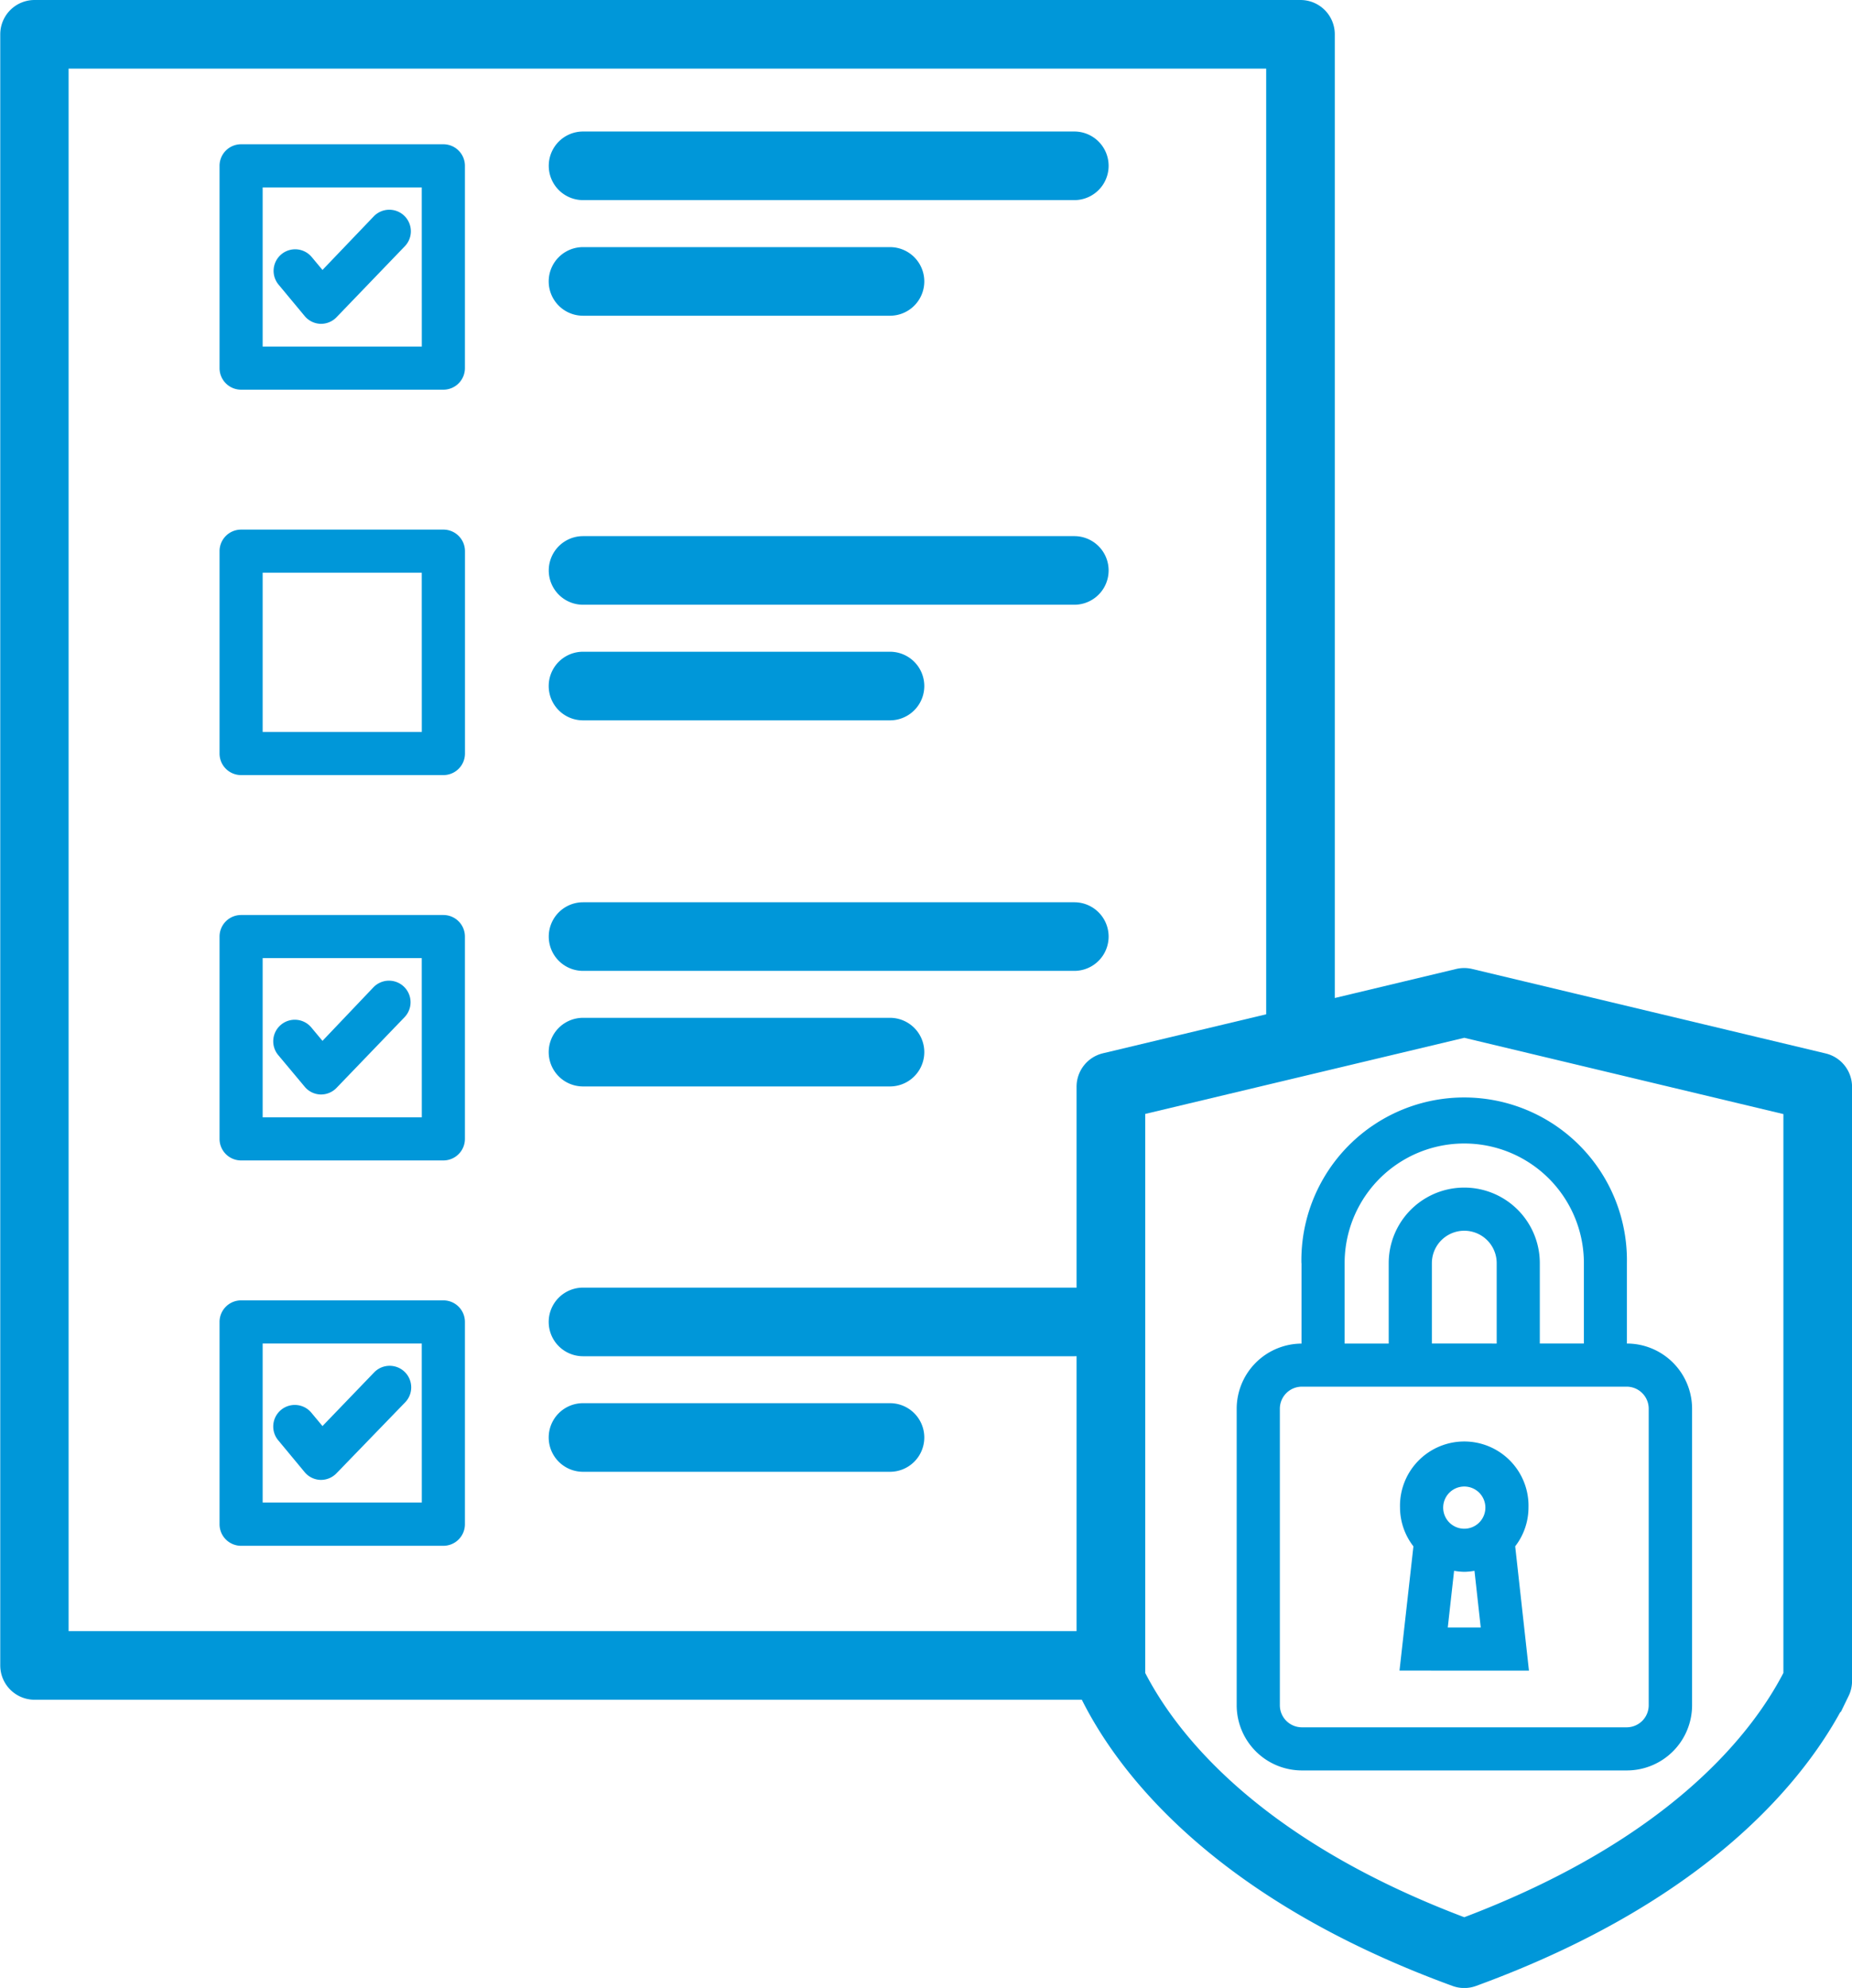
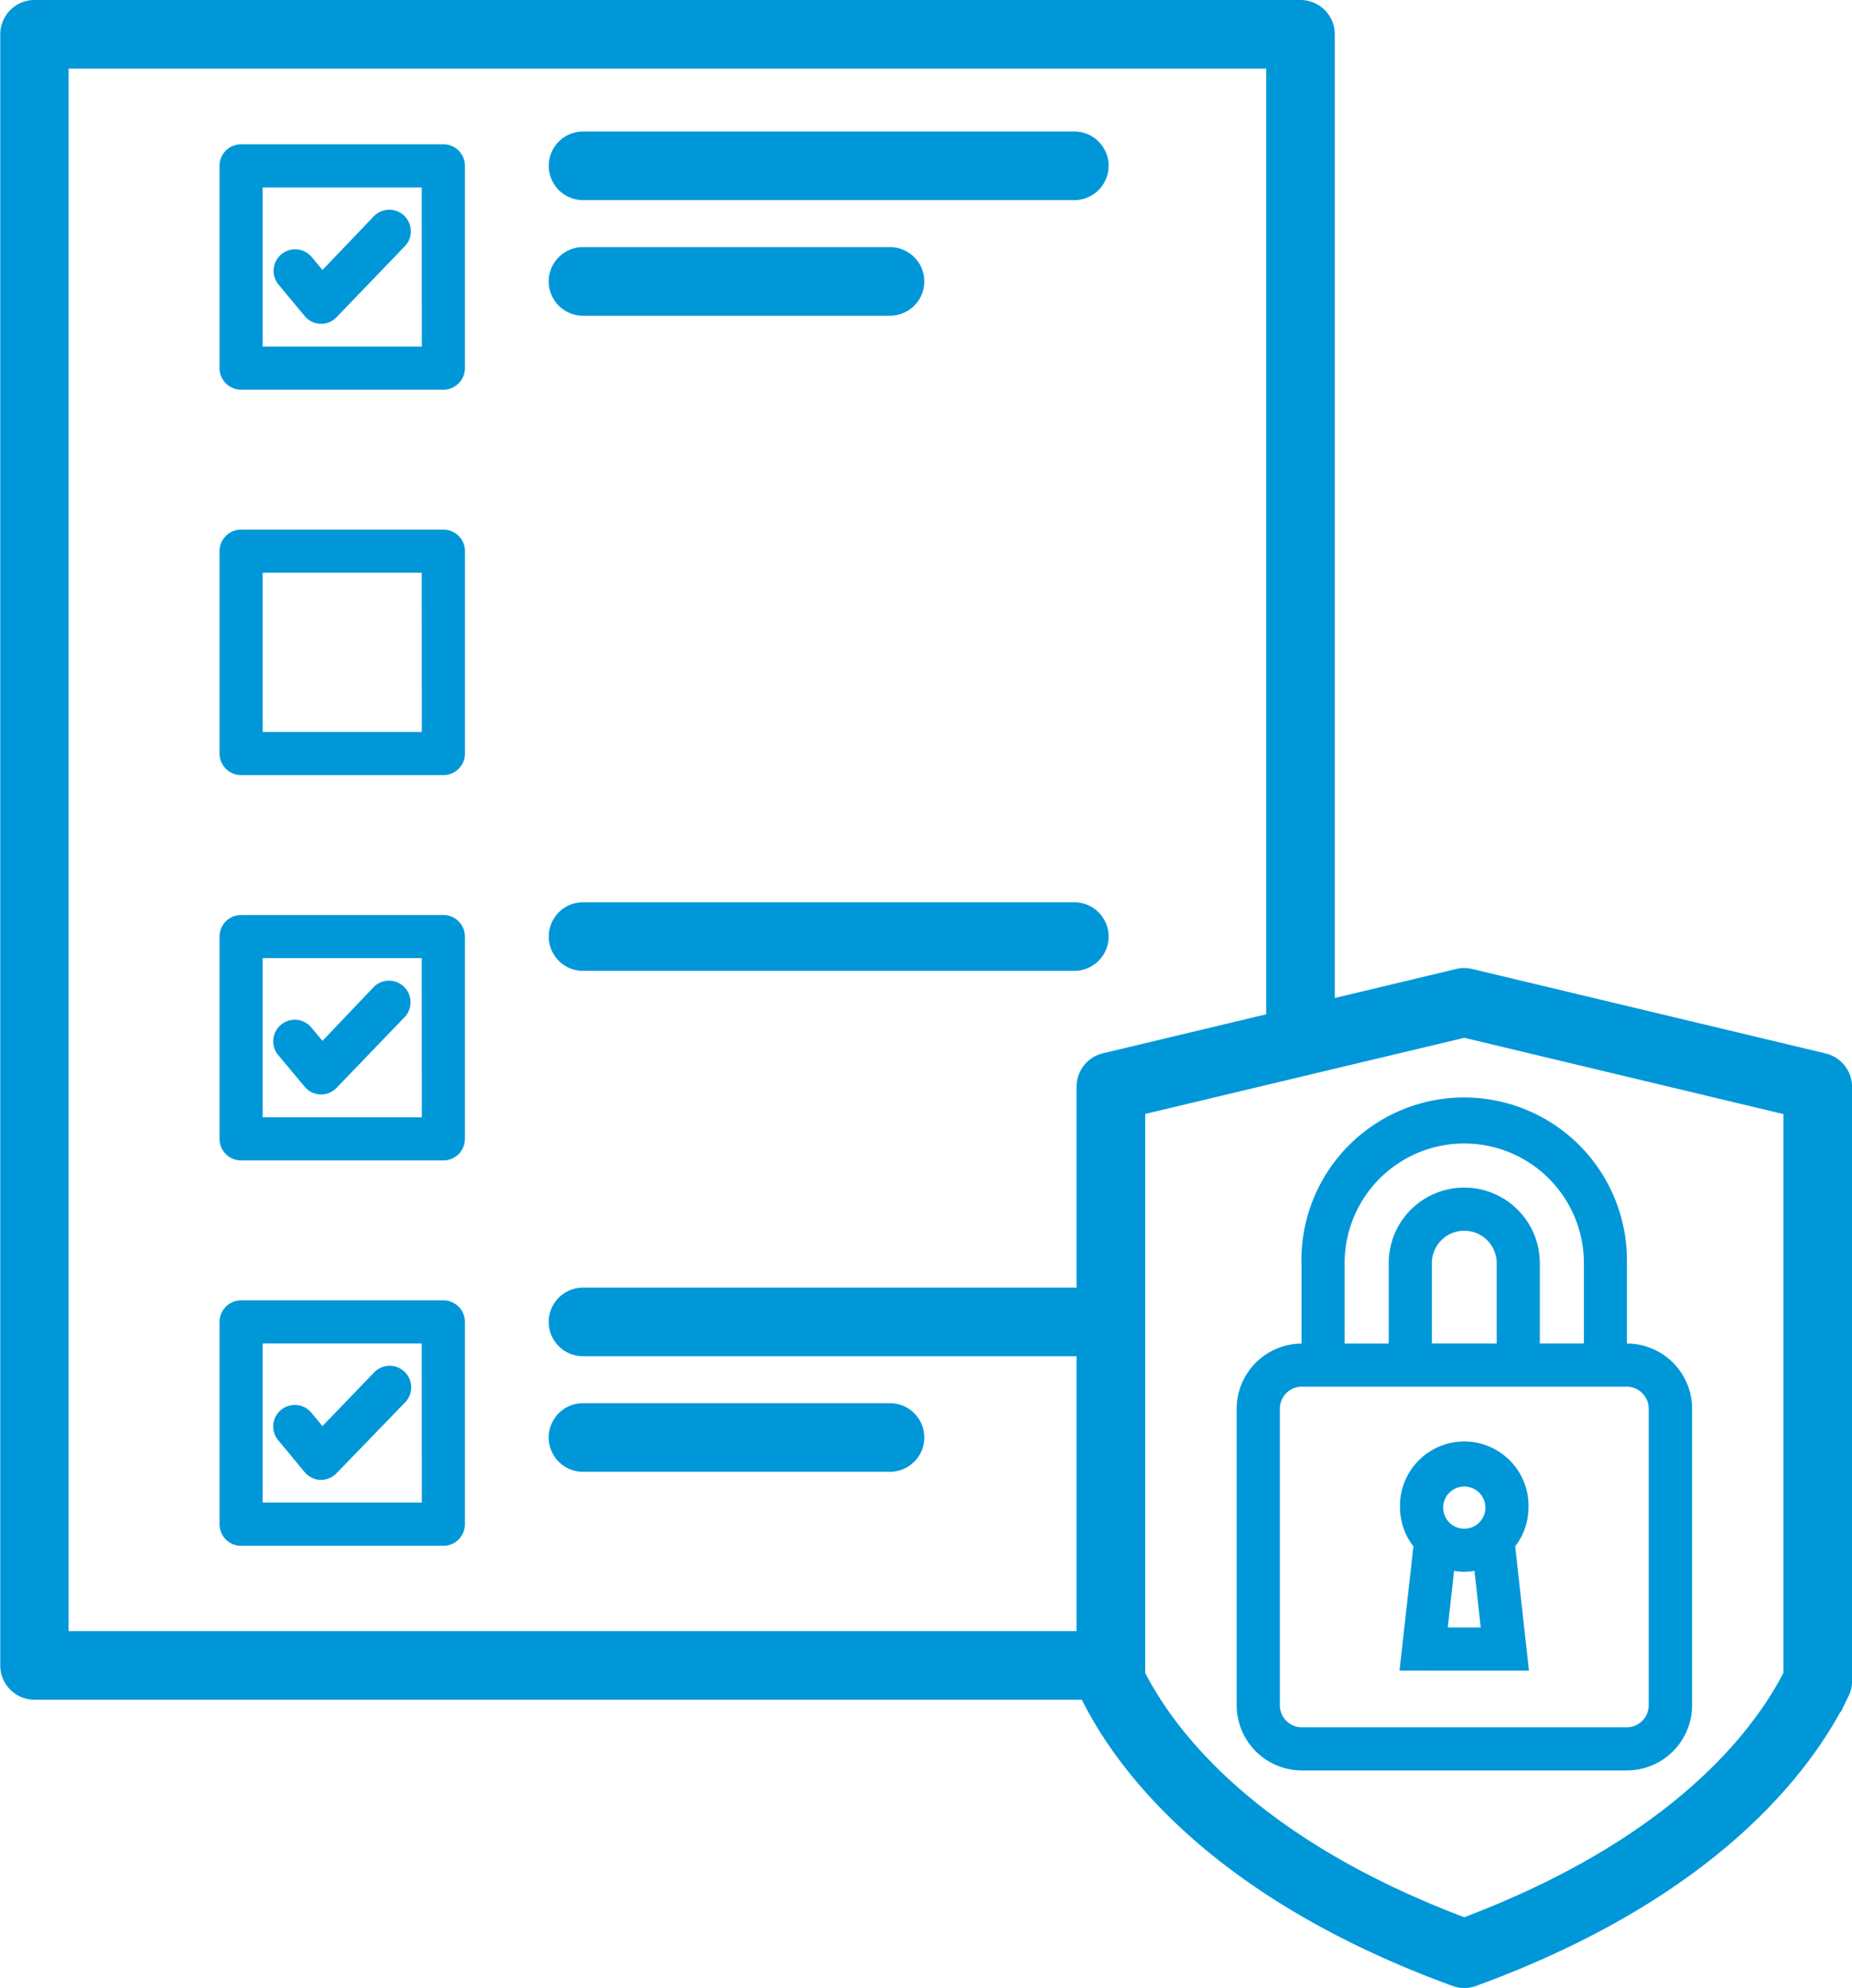
<svg xmlns="http://www.w3.org/2000/svg" width="36.341" height="39" viewBox="0 0 36.341 39">
  <g id="Actionable-Data" transform="translate(-5.445 -4.997)">
    <g id="Group_2281" data-name="Group 2281" transform="translate(5.695 5.247)">
      <path id="Path_4390" data-name="Path 4390" d="M63.715,58.857v1.578a1.28,1.28,0,0,0-1.272,1.278V67.53a1.28,1.28,0,0,0,1.279,1.279H70.1a1.28,1.28,0,0,0,1.279-1.279V61.712A1.28,1.28,0,0,0,70.1,60.434V58.857a3.194,3.194,0,1,0-6.387,0Zm6.813,2.855V67.53a.433.433,0,0,1-.432.433H63.722a.433.433,0,0,1-.432-.433V61.712a.433.433,0,0,1,.432-.432H70.1A.433.433,0,0,1,70.528,61.712Zm-4.255-1.279V58.857a.636.636,0,1,1,1.272,0v1.577Zm2.983-1.577v1.577h-.865V58.857a1.482,1.482,0,1,0-2.965,0v1.577h-.865V58.857a2.347,2.347,0,1,1,4.695,0Z" transform="translate(-38.426 -34.326)" fill="#0097d9" />
      <path id="Path_4391" data-name="Path 4391" d="M72.532,76.021l-.27-2.439a1.248,1.248,0,0,0,.261-.76,1.261,1.261,0,1,0-2.521,0,1.248,1.248,0,0,0,.263.761l-.273,2.437Zm-1.593-.846.124-1.112a1.243,1.243,0,0,0,.2.02,1.207,1.207,0,0,0,.2-.02l.123,1.112Zm.325-2.766a.414.414,0,1,1-.415.414A.414.414,0,0,1,71.263,72.409Z" transform="translate(-42.78 -43.496)" fill="#0097d9" />
      <path id="Path_4392" data-name="Path 4392" d="M19.676,11.343H15.707a.423.423,0,0,0-.423.423v3.969a.423.423,0,0,0,.423.423h3.969a.423.423,0,0,0,.423-.423V11.766A.423.423,0,0,0,19.676,11.343Zm-.423,3.969H16.13V12.19h3.122Z" transform="translate(-11.226 -8.763)" fill="#0097d9" />
      <path id="Path_4393" data-name="Path 4393" d="M19.676,29.207H15.707a.423.423,0,0,0-.423.423V33.6a.423.423,0,0,0,.423.423h3.969A.423.423,0,0,0,20.1,33.6V29.63A.423.423,0,0,0,19.676,29.207Zm-.423,3.969H16.13V30.053h3.122Z" transform="translate(-11.226 -19.067)" fill="#0097d9" />
      <path id="Path_4394" data-name="Path 4394" d="M19.676,47.071H15.707a.423.423,0,0,0-.423.423v3.969a.423.423,0,0,0,.423.423h3.969a.423.423,0,0,0,.423-.423V47.494A.423.423,0,0,0,19.676,47.071Zm-.423,3.969H16.13V47.917h3.122Z" transform="translate(-11.226 -29.37)" fill="#0097d9" />
      <path id="Path_4395" data-name="Path 4395" d="M19.676,64.934H15.707a.423.423,0,0,0-.423.423v3.969a.423.423,0,0,0,.423.423h3.969a.423.423,0,0,0,.423-.423V65.357A.423.423,0,0,0,19.676,64.934ZM19.253,68.9H16.13V65.78h3.122Z" transform="translate(-11.226 -39.673)" fill="#0097d9" />
      <path id="Path_4396" data-name="Path 4396" d="M41.2,11.343h-9.64a.423.423,0,1,0,0,.846H41.2a.423.423,0,1,0,0-.846Z" transform="translate(-20.369 -8.763)" fill="#0097d9" stroke="#0097d9" stroke-width="0.5" />
      <path id="Path_4397" data-name="Path 4397" d="M31.559,17.548h6.024a.423.423,0,1,0,0-.846H31.559a.423.423,0,1,0,0,.846Z" transform="translate(-20.369 -11.854)" fill="#0097d9" stroke="#0097d9" stroke-width="0.5" />
-       <path id="Path_4398" data-name="Path 4398" d="M41.2,30.1h-9.64a.423.423,0,1,0,0,.846H41.2a.423.423,0,1,0,0-.846Z" transform="translate(-20.369 -19.582)" fill="#0097d9" stroke="#0097d9" stroke-width="0.5" />
-       <path id="Path_4399" data-name="Path 4399" d="M31.559,36.305h6.024a.423.423,0,0,0,0-.846H31.559a.423.423,0,0,0,0,.846Z" transform="translate(-20.369 -22.673)" fill="#0097d9" stroke="#0097d9" stroke-width="0.5" />
      <path id="Path_4400" data-name="Path 4400" d="M41.2,47.071h-9.64a.423.423,0,0,0,0,.846H41.2a.423.423,0,0,0,0-.846Z" transform="translate(-20.369 -29.37)" fill="#0097d9" stroke="#0097d9" stroke-width="0.5" />
-       <path id="Path_4401" data-name="Path 4401" d="M37.584,52.429H31.559a.423.423,0,0,0,0,.846h6.024a.423.423,0,1,0,0-.846Z" transform="translate(-20.369 -32.461)" fill="#0097d9" stroke="#0097d9" stroke-width="0.5" />
      <path id="Path_4402" data-name="Path 4402" d="M31.559,71.138h6.024a.423.423,0,0,0,0-.846H31.559a.423.423,0,0,0,0,.846Z" transform="translate(-20.369 -42.764)" fill="#0097d9" stroke="#0097d9" stroke-width="0.5" />
      <path id="Path_4403" data-name="Path 4403" d="M18.4,16.475a.423.423,0,0,0,.31.152h.015a.423.423,0,0,0,.3-.13l1.334-1.386a.423.423,0,1,0-.609-.587L18.749,15.57l-.211-.253a.423.423,0,0,0-.65.542Z" transform="translate(-12.671 -10.524)" fill="#0097d9" />
      <path id="Path_4404" data-name="Path 4404" d="M18.4,52.2a.42.42,0,0,0,.31.152h.015a.421.421,0,0,0,.3-.13l1.334-1.386a.423.423,0,0,0-.61-.587L18.749,51.3l-.211-.253a.423.423,0,1,0-.65.541Z" transform="translate(-12.671 -31.13)" fill="#0097d9" />
      <path id="Path_4405" data-name="Path 4405" d="M18.4,70.064a.42.42,0,0,0,.31.152h.015a.422.422,0,0,0,.3-.13L20.367,68.7a.423.423,0,1,0-.609-.587L18.75,69.16l-.211-.253a.423.423,0,1,0-.65.541Z" transform="translate(-12.672 -41.433)" fill="#0097d9" />
      <path id="Path_4406" data-name="Path 4406" d="M41.211,25.907,34.276,24.25a.429.429,0,0,0-.2,0l-2.689.643V5.67a.423.423,0,0,0-.423-.423H6.118A.423.423,0,0,0,5.7,5.67v32a.423.423,0,0,0,.423.423H26.847a.466.466,0,0,0,.016.069c.647,1.335,2.439,3.833,7.17,5.561a.421.421,0,0,0,.29,0c4.732-1.728,6.523-4.225,7.171-5.561a.425.425,0,0,0,.043-.185V26.319A.424.424,0,0,0,41.211,25.907Zm-14.391.412v4.31a.421.421,0,0,0-.295-.121h-9.64a.423.423,0,0,0,0,.846h9.64a.42.42,0,0,0,.295-.121v6.013H6.541V6.093h24v19l-3.4.812A.424.424,0,0,0,26.82,26.319ZM40.69,37.877c-.62,1.226-2.27,3.412-6.512,5-4.241-1.584-5.892-3.77-6.511-5V26.653L34.178,25.1l6.512,1.556Z" transform="translate(-5.695 -5.247)" fill="#0097d9" stroke="#0097d9" stroke-width="0.5" />
    </g>
  </g>
</svg>